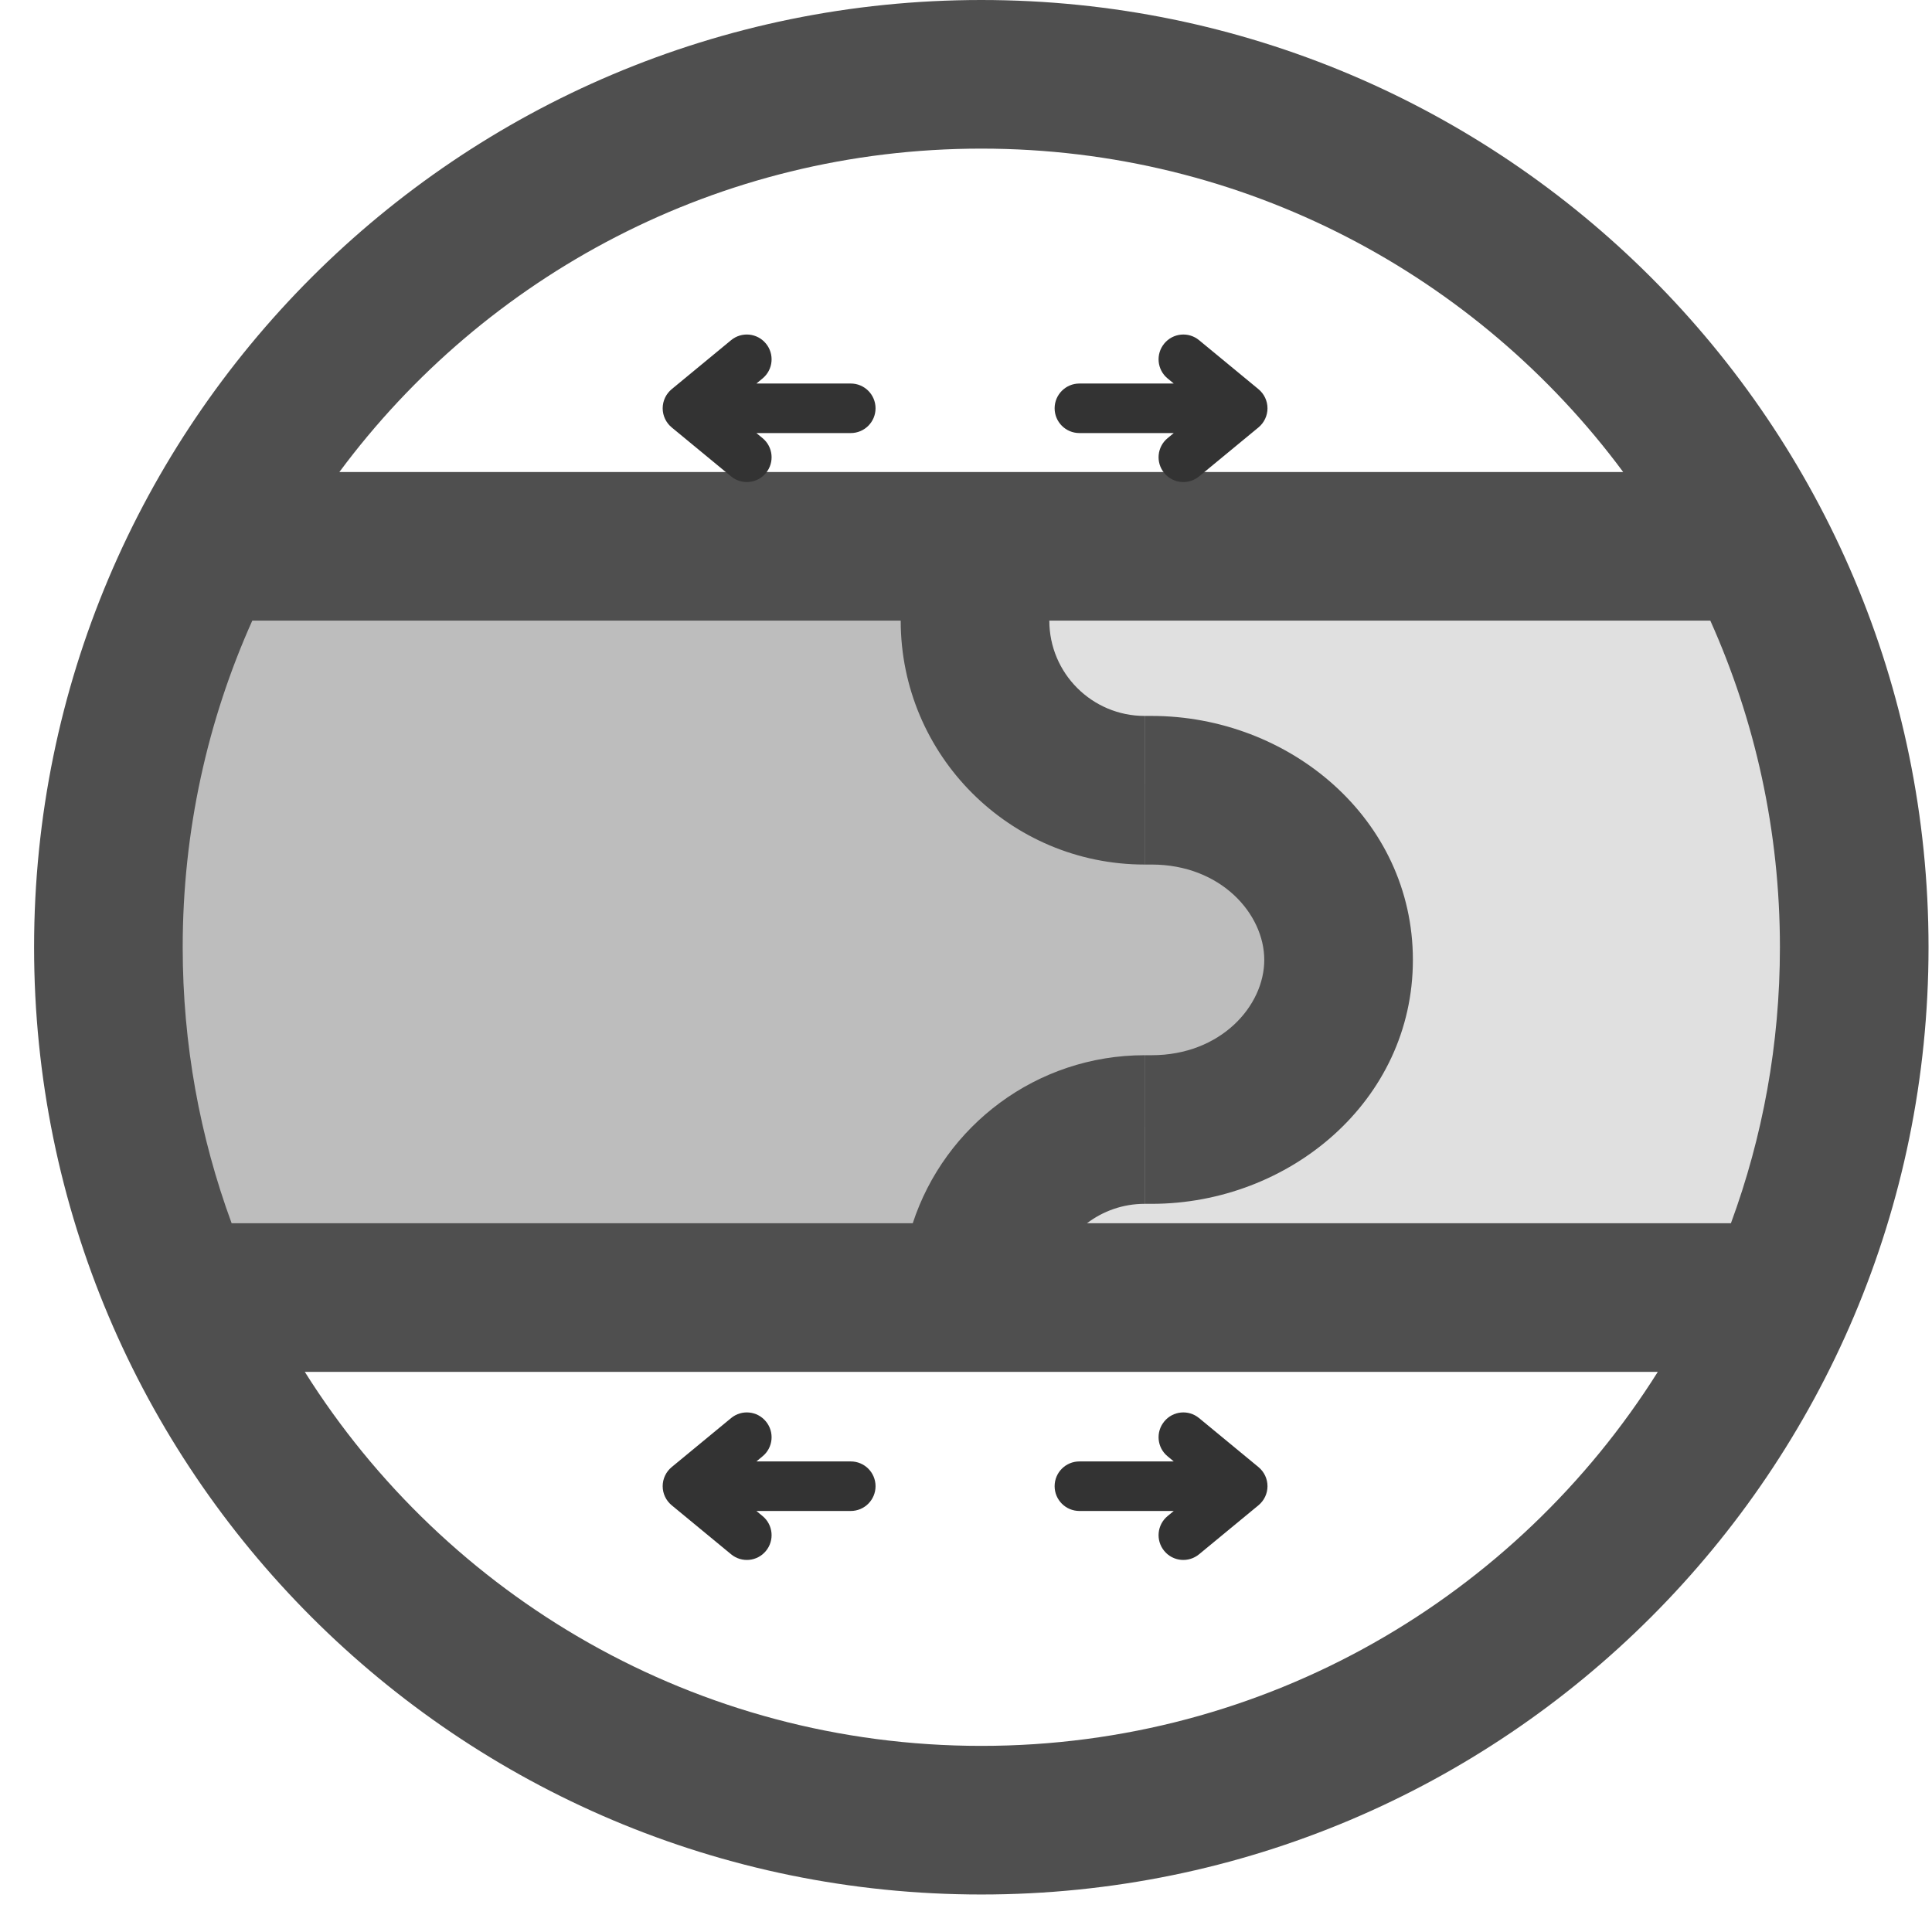
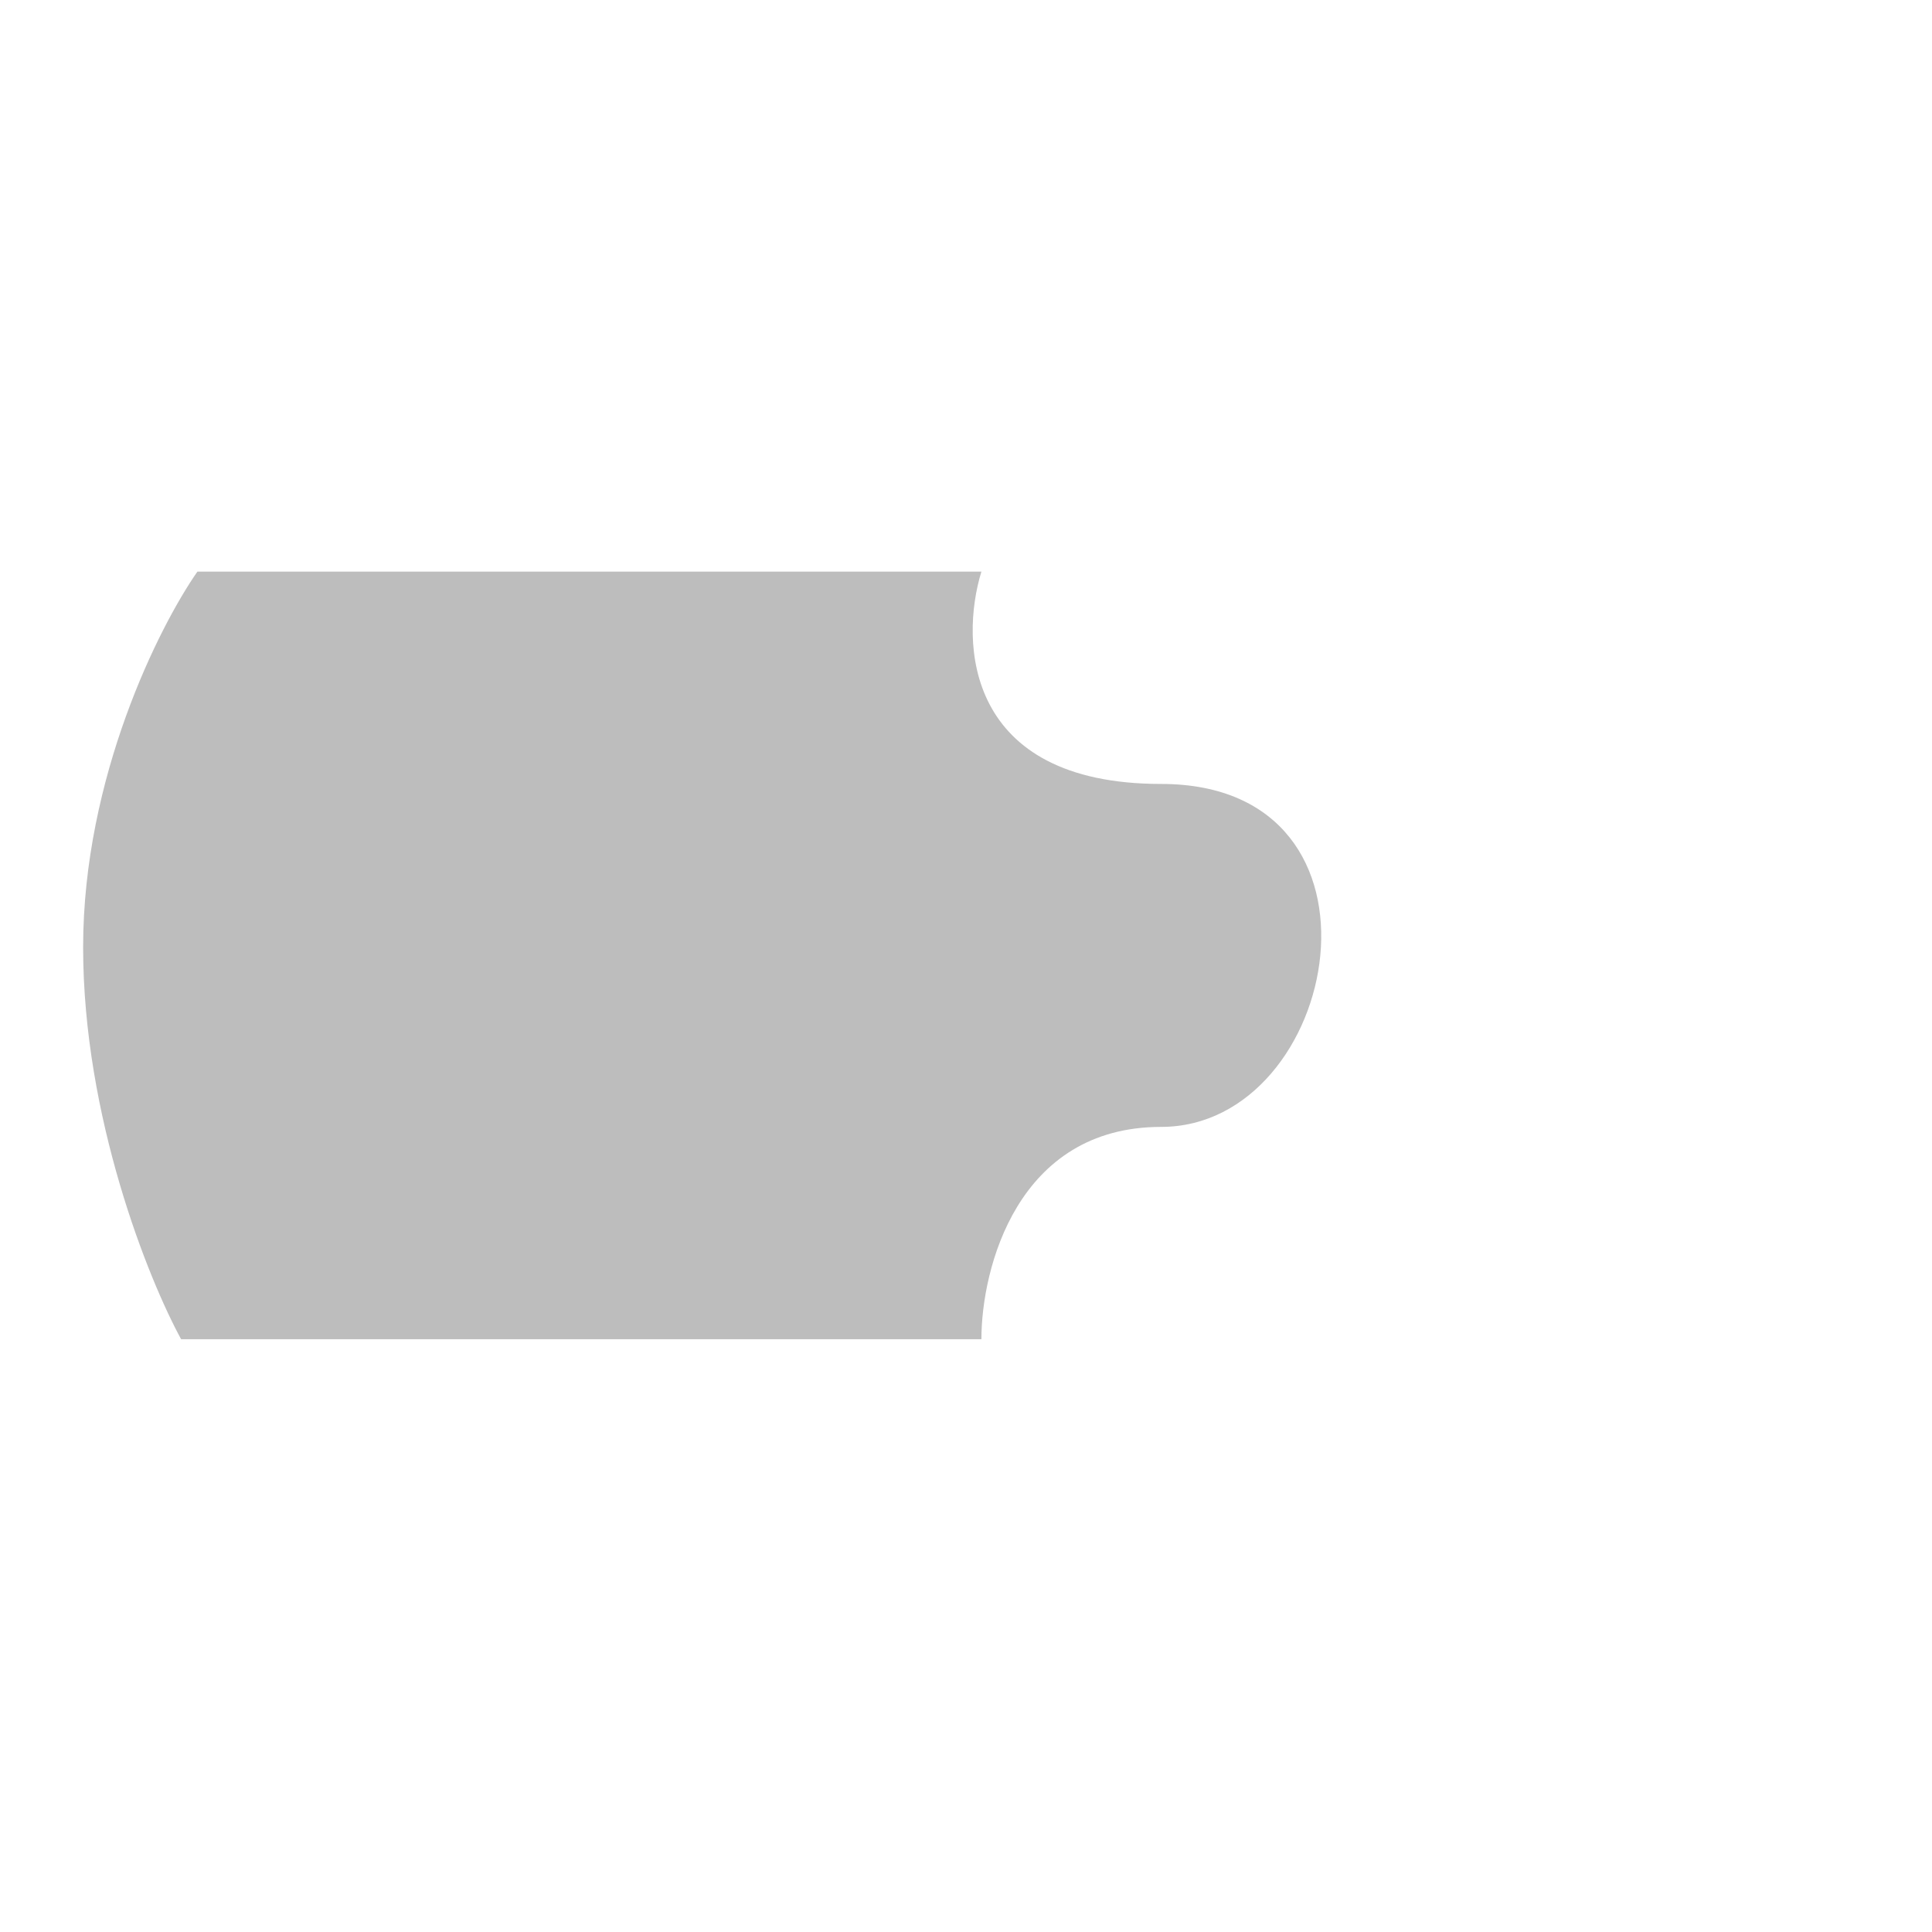
<svg xmlns="http://www.w3.org/2000/svg" width="39" height="39" viewBox="0 0 39 39" fill="none">
  <path d="M23.438 22.748C20.536 22.748 19.811 25.605 19.811 27.034H3.656C2.996 25.825 1.678 22.55 1.678 19.121C1.678 15.693 3.216 12.638 3.985 11.539H19.811C19.371 12.967 19.481 15.825 23.438 15.825C28.383 15.825 27.064 22.748 23.438 22.748Z" fill="#BDBDBD" />
-   <path d="M19.48 27.034H35.964C36.623 25.605 37.943 21.957 37.943 18.792C37.943 15.627 36.404 12.638 35.635 11.539L19.81 11.209C19.041 12.748 18.623 15.825 23.106 15.825C28.71 15.825 27.063 22.748 23.106 22.748C19.942 22.748 19.37 25.605 19.48 27.034Z" fill="#E0E0E0" />
-   <path fill-rule="evenodd" clip-rule="evenodd" d="M33.465 27.693C30.612 32.228 25.563 35.243 19.809 35.243C14.055 35.243 9.005 32.228 6.153 27.693H33.465ZM34.941 24.693H21.942C22.265 24.447 22.669 24.301 23.106 24.301V21.301C20.922 21.301 19.069 22.724 18.425 24.693H4.676C4.037 22.957 3.688 21.08 3.688 19.121C3.688 16.772 4.19 14.541 5.093 12.528H18.182C18.182 15.247 20.387 17.452 23.106 17.452V14.452C22.044 14.452 21.182 13.591 21.182 12.528H34.525C35.428 14.541 35.93 16.772 35.93 19.121C35.93 21.08 35.581 22.957 34.941 24.693ZM19.809 3C14.499 3 9.789 5.567 6.851 9.528H32.766C29.829 5.567 25.119 3 19.809 3ZM38.93 19.121C38.93 29.682 30.369 38.243 19.809 38.243C9.248 38.243 0.688 29.682 0.688 19.121C0.688 8.561 9.248 0 19.809 0C30.369 0 38.93 8.561 38.93 19.121ZM23.247 14.452H23.108V17.452H23.247C24.644 17.452 25.521 18.448 25.521 19.377C25.521 20.306 24.644 21.301 23.247 21.301H23.108V24.301H23.247C26.02 24.301 28.521 22.23 28.521 19.377C28.521 16.523 26.02 14.452 23.247 14.452Z" fill="#4F4F4F" />
-   <path fill-rule="evenodd" clip-rule="evenodd" d="M24.205 6.867C23.992 6.691 23.677 6.722 23.502 6.935C23.326 7.148 23.356 7.463 23.569 7.639L23.694 7.742H21.789C21.513 7.742 21.289 7.966 21.289 8.242C21.289 8.518 21.513 8.742 21.789 8.742H23.694L23.569 8.845C23.356 9.021 23.326 9.336 23.502 9.549C23.677 9.762 23.992 9.792 24.205 9.617L25.404 8.628C25.519 8.533 25.586 8.391 25.586 8.242C25.586 8.093 25.519 7.951 25.404 7.856L24.205 6.867ZM24.205 28.626C23.992 28.45 23.677 28.48 23.502 28.694C23.326 28.907 23.356 29.222 23.569 29.397L23.694 29.501H21.789C21.513 29.501 21.289 29.724 21.289 30.001C21.289 30.277 21.513 30.501 21.789 30.501H23.694L23.569 30.604C23.356 30.78 23.326 31.095 23.502 31.308C23.677 31.521 23.992 31.551 24.205 31.375L25.404 30.386C25.519 30.291 25.586 30.15 25.586 30.001C25.586 29.851 25.519 29.71 25.404 29.615L24.205 28.626ZM15.461 28.694C15.286 28.48 14.971 28.45 14.758 28.626L13.559 29.615C13.444 29.71 13.377 29.851 13.377 30.001C13.377 30.15 13.444 30.291 13.559 30.386L14.758 31.375C14.971 31.551 15.286 31.521 15.461 31.308C15.637 31.095 15.607 30.78 15.394 30.604L15.269 30.501H17.174C17.45 30.501 17.674 30.277 17.674 30.001C17.674 29.724 17.45 29.501 17.174 29.501H15.269L15.394 29.397C15.607 29.222 15.637 28.907 15.461 28.694ZM14.758 6.867C14.971 6.691 15.286 6.722 15.461 6.935C15.637 7.148 15.607 7.463 15.394 7.639L15.269 7.742H17.174C17.45 7.742 17.674 7.966 17.674 8.242C17.674 8.518 17.45 8.742 17.174 8.742H15.269L15.394 8.845C15.607 9.021 15.637 9.336 15.461 9.549C15.286 9.762 14.971 9.792 14.758 9.617L13.559 8.628C13.444 8.533 13.377 8.391 13.377 8.242C13.377 8.093 13.444 7.951 13.559 7.856L14.758 6.867Z" fill="#333333" />
</svg>